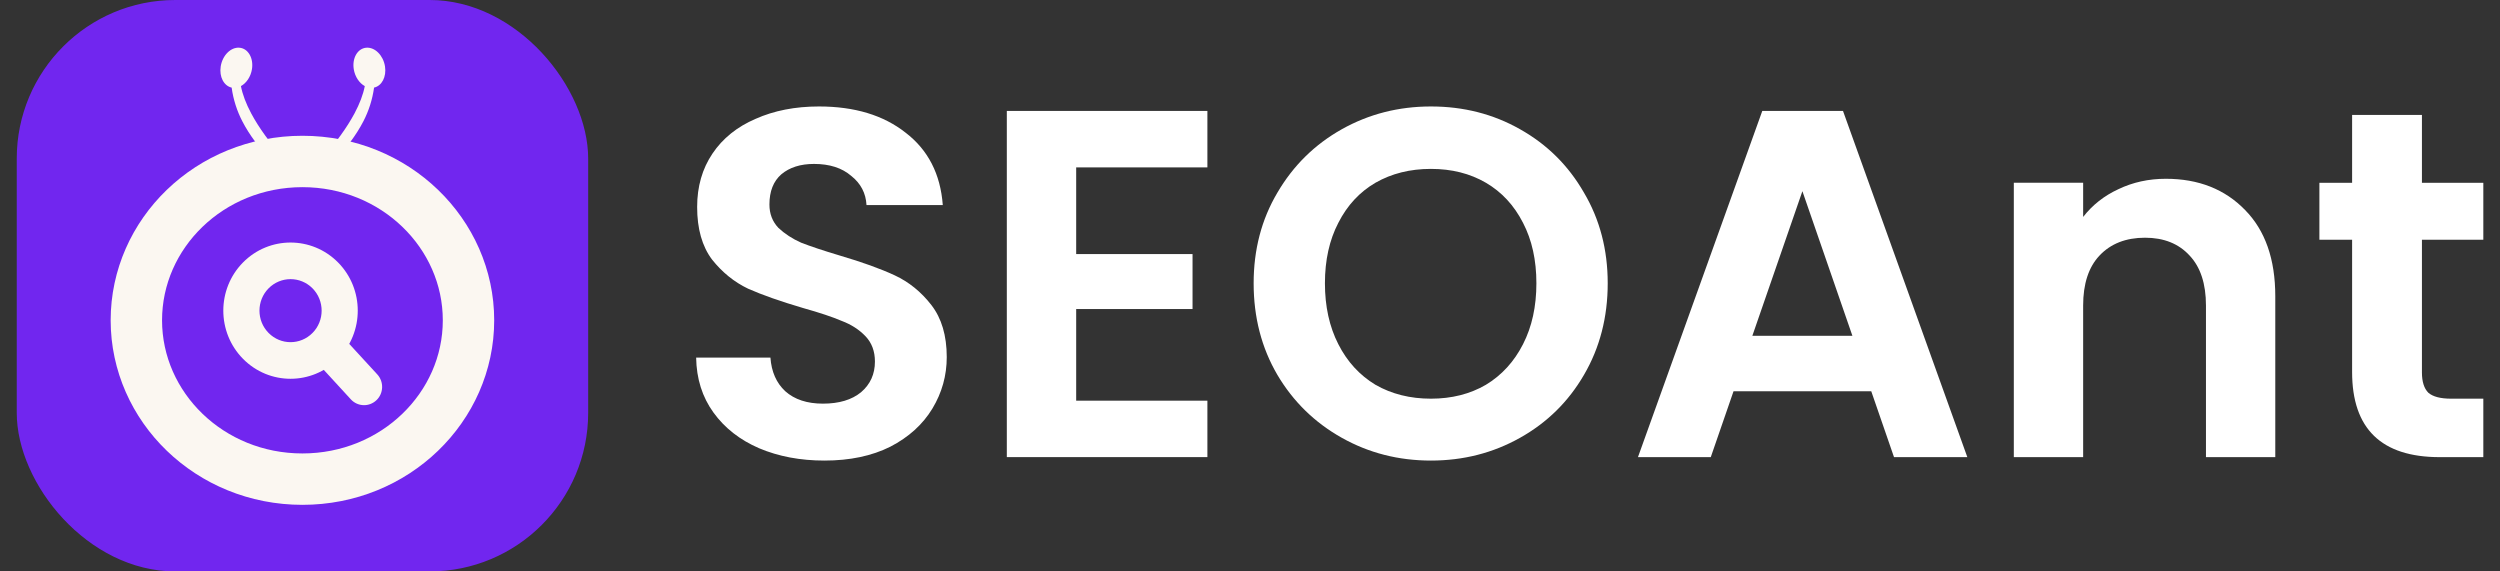
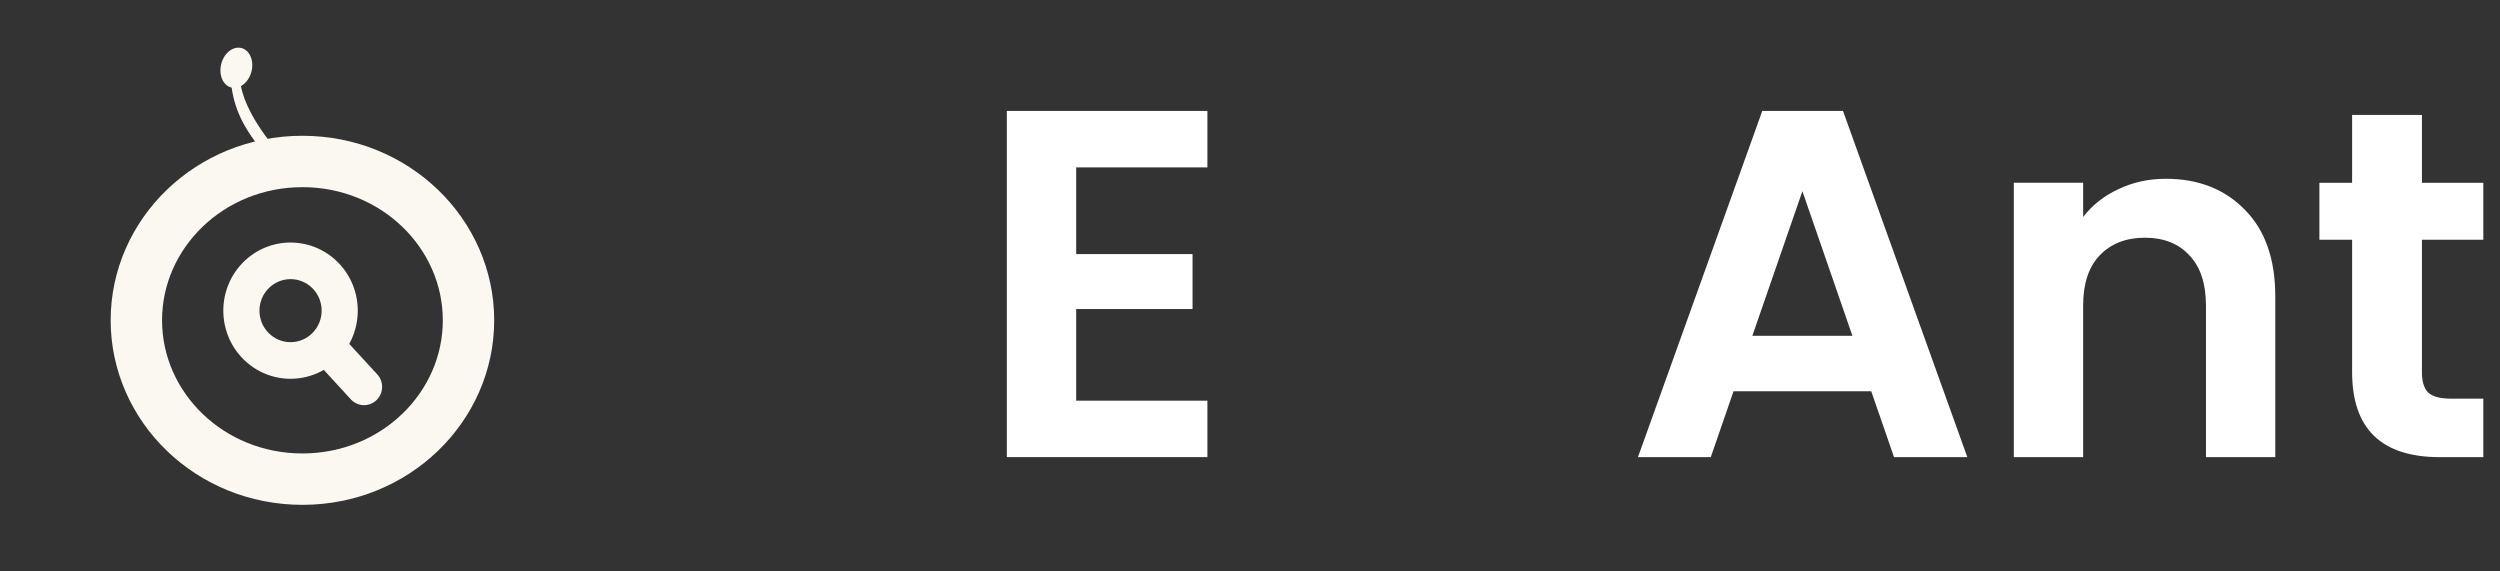
<svg xmlns="http://www.w3.org/2000/svg" width="70" height="16" viewBox="0 0 70 16" fill="none">
  <rect x="0" y="0" width="70" height="16" fill="#333333" stroke="none" />
  <path d="M67.814 6.712V10.428C67.814 10.687 67.874 10.877 67.994 10.997C68.123 11.108 68.336 11.163 68.632 11.163H69.533V12.8H68.313C66.677 12.8 65.859 12.005 65.859 10.415V6.712H64.943V5.118H65.859V3.218H67.814V5.118H69.533V6.712H67.814Z" fill="white" />
  <path d="M60.644 5.006C61.559 5.006 62.298 5.298 62.862 5.88C63.426 6.453 63.708 7.257 63.708 8.293V12.799H61.767V8.556C61.767 7.946 61.614 7.479 61.309 7.156C61.004 6.823 60.588 6.656 60.061 6.656C59.525 6.656 59.1 6.823 58.786 7.156C58.481 7.479 58.328 7.946 58.328 8.556V12.799H56.387V5.117H58.328V6.074C58.587 5.741 58.915 5.482 59.313 5.298C59.719 5.103 60.163 5.006 60.644 5.006Z" fill="white" />
  <path d="M52.395 10.955H48.539L47.902 12.799H45.863L49.344 3.106H51.604L55.085 12.799H53.032L52.395 10.955ZM51.867 9.402L50.467 5.353L49.066 9.402H51.867Z" fill="white" />
-   <path d="M40.066 12.896C39.16 12.896 38.328 12.684 37.57 12.258C36.812 11.833 36.211 11.246 35.767 10.497C35.323 9.739 35.102 8.884 35.102 7.932C35.102 6.989 35.323 6.143 35.767 5.394C36.211 4.636 36.812 4.045 37.57 3.619C38.328 3.194 39.16 2.981 40.066 2.981C40.981 2.981 41.813 3.194 42.562 3.619C43.32 4.045 43.916 4.636 44.351 5.394C44.794 6.143 45.016 6.989 45.016 7.932C45.016 8.884 44.794 9.739 44.351 10.497C43.916 11.246 43.32 11.833 42.562 12.258C41.804 12.684 40.972 12.896 40.066 12.896ZM40.066 11.163C40.648 11.163 41.161 11.033 41.605 10.774C42.049 10.506 42.395 10.127 42.645 9.637C42.895 9.148 43.019 8.579 43.019 7.932C43.019 7.285 42.895 6.721 42.645 6.24C42.395 5.75 42.049 5.376 41.605 5.117C41.161 4.858 40.648 4.729 40.066 4.729C39.483 4.729 38.966 4.858 38.513 5.117C38.069 5.376 37.722 5.75 37.473 6.24C37.223 6.721 37.098 7.285 37.098 7.932C37.098 8.579 37.223 9.148 37.473 9.637C37.722 10.127 38.069 10.506 38.513 10.774C38.966 11.033 39.483 11.163 40.066 11.163Z" fill="white" />
  <path d="M30.133 4.687V7.114H33.391V8.653H30.133V11.219H33.807V12.799H28.191V3.106H33.807V4.687H30.133Z" fill="white" />
-   <path d="M23.084 12.896C22.409 12.896 21.799 12.781 21.253 12.55C20.717 12.318 20.292 11.986 19.977 11.551C19.663 11.117 19.501 10.604 19.492 10.012H21.572C21.6 10.409 21.739 10.724 21.988 10.955C22.247 11.186 22.598 11.302 23.042 11.302C23.495 11.302 23.851 11.195 24.11 10.982C24.369 10.761 24.498 10.474 24.498 10.123C24.498 9.836 24.41 9.6 24.235 9.416C24.059 9.231 23.837 9.087 23.569 8.986C23.31 8.875 22.95 8.755 22.487 8.625C21.859 8.44 21.346 8.26 20.948 8.084C20.56 7.899 20.223 7.627 19.936 7.266C19.659 6.896 19.52 6.407 19.52 5.796C19.52 5.223 19.663 4.724 19.95 4.299C20.236 3.874 20.639 3.55 21.156 3.328C21.674 3.097 22.265 2.981 22.931 2.981C23.93 2.981 24.738 3.226 25.358 3.716C25.986 4.197 26.333 4.872 26.398 5.741H24.262C24.244 5.408 24.101 5.135 23.832 4.923C23.574 4.701 23.227 4.59 22.792 4.59C22.413 4.59 22.108 4.687 21.877 4.881C21.655 5.075 21.544 5.357 21.544 5.727C21.544 5.986 21.628 6.203 21.794 6.379C21.97 6.545 22.182 6.684 22.432 6.795C22.691 6.896 23.051 7.017 23.514 7.155C24.142 7.34 24.655 7.525 25.053 7.71C25.45 7.895 25.792 8.172 26.079 8.542C26.365 8.912 26.509 9.397 26.509 9.998C26.509 10.516 26.375 10.996 26.107 11.44C25.838 11.884 25.446 12.24 24.928 12.508C24.41 12.767 23.796 12.896 23.084 12.896Z" fill="white" />
-   <rect x="0.469" width="16" height="16" rx="4.44" fill="#7126EF" />
  <path fill-rule="evenodd" clip-rule="evenodd" d="M6.18 1.859C6.229 1.549 6.464 1.315 6.706 1.336C6.947 1.357 7.104 1.626 7.055 1.936C7.021 2.15 6.898 2.328 6.746 2.411C6.791 2.645 6.887 2.9 7.034 3.176C7.25 3.579 7.557 4.003 7.956 4.448L7.64 4.544C7.27 4.165 6.985 3.782 6.784 3.394C6.633 3.101 6.533 2.788 6.486 2.453C6.269 2.405 6.134 2.151 6.18 1.859Z" fill="#FBF7F1" />
-   <path fill-rule="evenodd" clip-rule="evenodd" d="M10.78 1.859C10.731 1.549 10.496 1.315 10.254 1.336C10.013 1.357 9.856 1.626 9.905 1.936C9.939 2.15 10.062 2.328 10.214 2.411C10.169 2.645 10.073 2.9 9.926 3.176C9.71 3.579 9.402 4.003 9.004 4.448L9.32 4.544C9.69 4.165 9.975 3.782 10.176 3.394C10.327 3.101 10.427 2.788 10.474 2.453C10.691 2.405 10.826 2.151 10.78 1.859Z" fill="#FBF7F1" />
  <path fill-rule="evenodd" clip-rule="evenodd" d="M7.52 8.074C7.18 8.419 7.18 8.978 7.52 9.322C7.86 9.667 8.411 9.667 8.751 9.322C9.091 8.978 9.091 8.419 8.751 8.074C8.411 7.73 7.86 7.73 7.52 8.074ZM6.804 10.047C6.069 9.302 6.069 8.094 6.804 7.349C7.539 6.605 8.731 6.605 9.466 7.349C10.201 8.094 10.201 9.302 9.466 10.047C8.731 10.792 7.539 10.792 6.804 10.047Z" fill="#FBF7F1" />
  <path fill-rule="evenodd" clip-rule="evenodd" d="M8.826 9.343C9.03 9.15 9.35 9.161 9.54 9.369L10.564 10.483C10.754 10.69 10.743 11.015 10.539 11.207C10.334 11.4 10.014 11.389 9.824 11.182L8.8 10.067C8.61 9.86 8.621 9.536 8.826 9.343Z" fill="#FBF7F1" />
  <path d="M8.468 4.521C11.062 4.521 13.118 6.538 13.118 8.969C13.118 11.399 11.062 13.416 8.468 13.416C5.874 13.416 3.819 11.399 3.818 8.969C3.818 6.538 5.873 4.522 8.468 4.521Z" stroke="#FBF7F1" stroke-width="1.439" />
</svg>